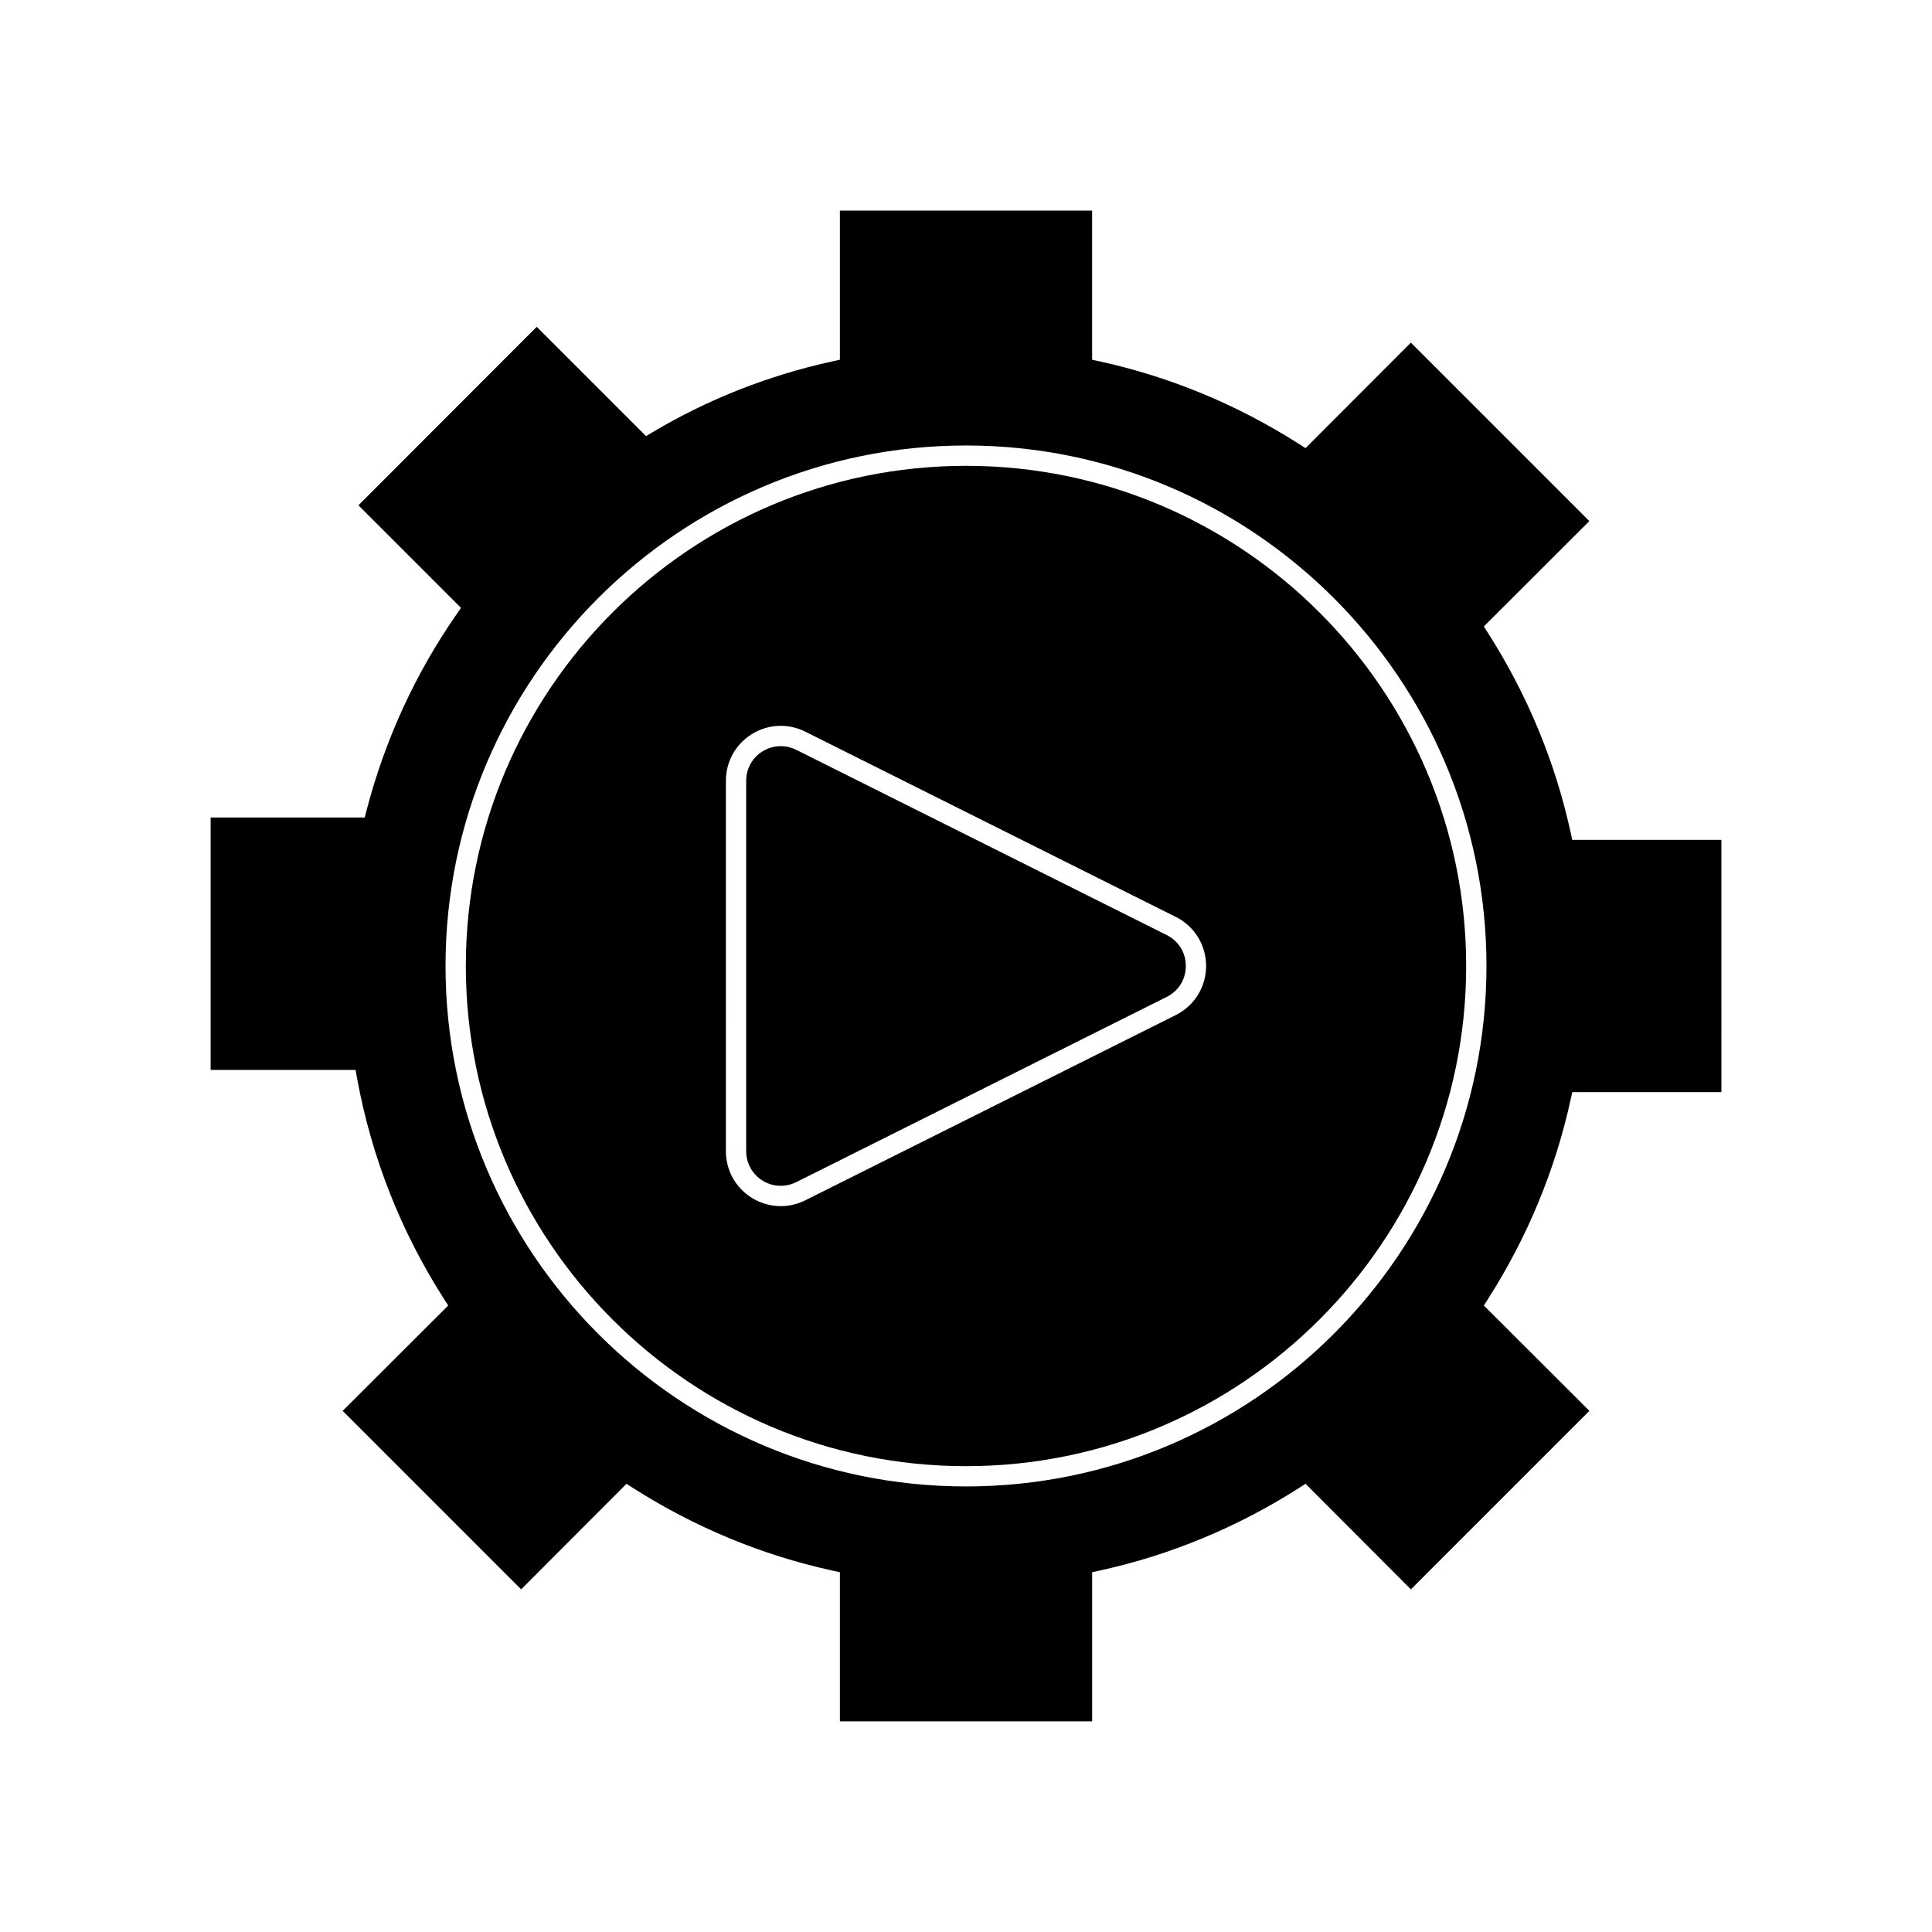
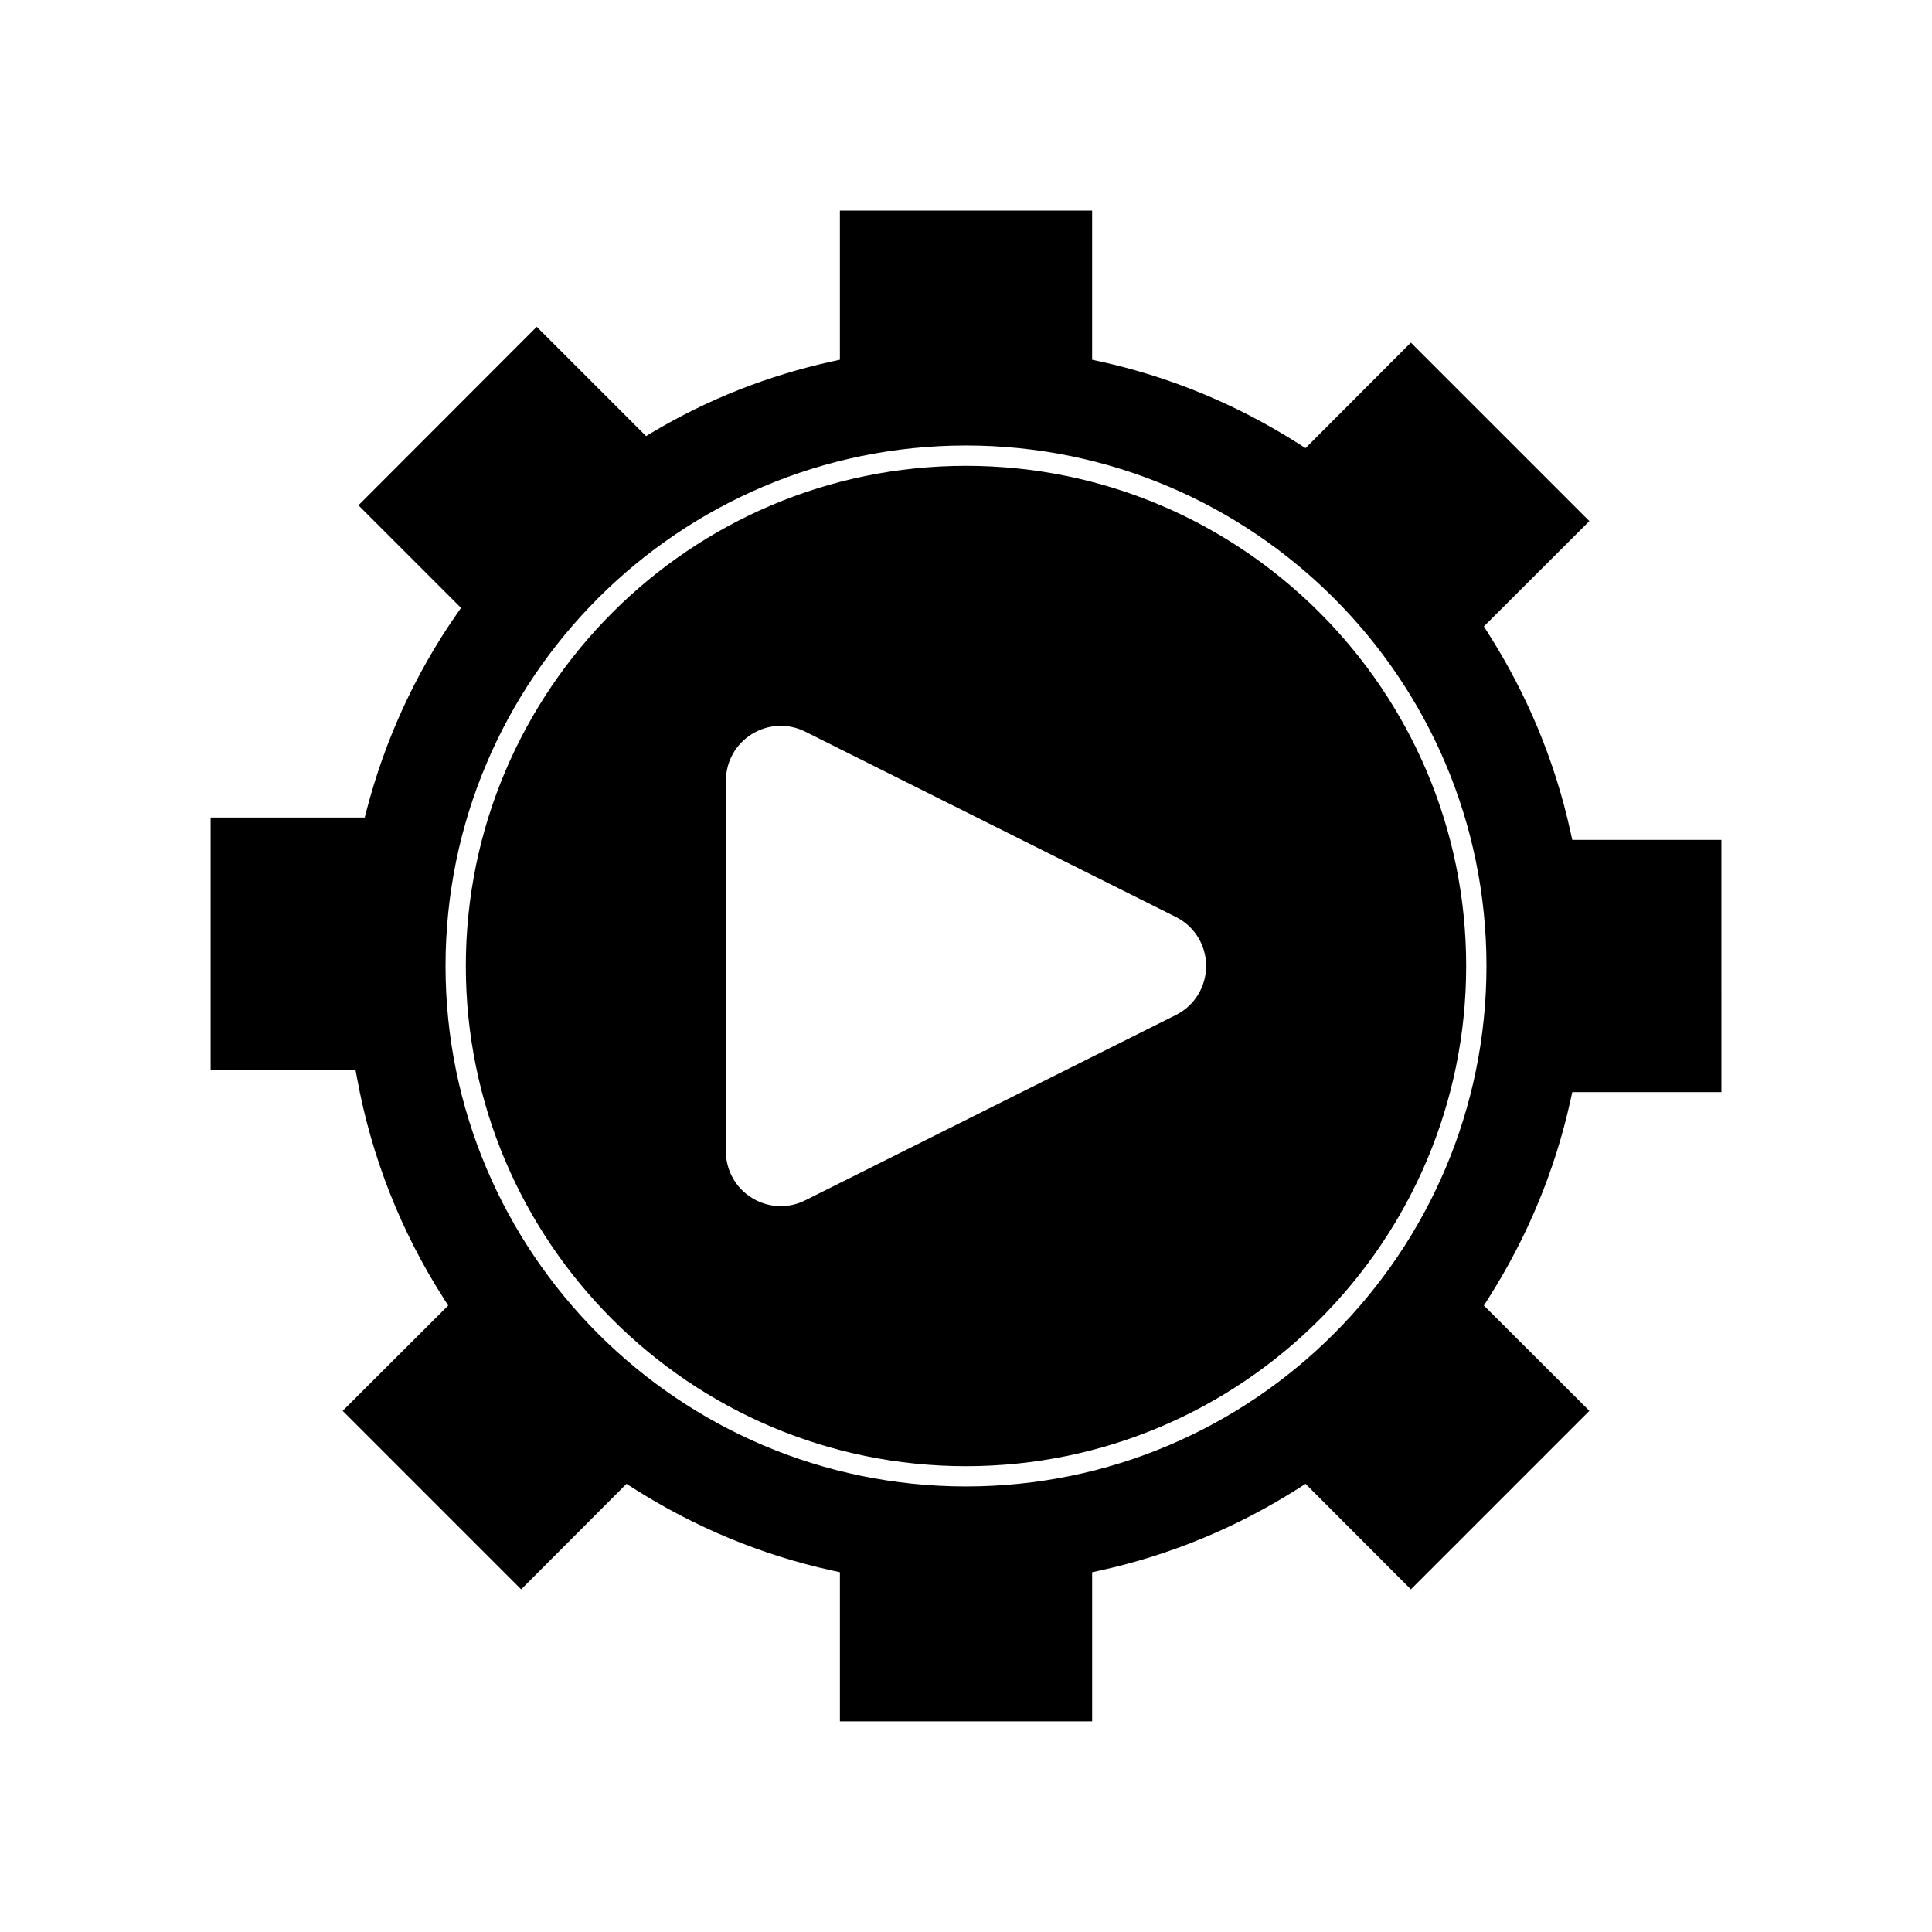
<svg xmlns="http://www.w3.org/2000/svg" fill="#000000" width="800px" height="800px" version="1.1" viewBox="144 144 512 512">
  <g>
    <path d="m400 267.45c-73.086 0-132.55 59.461-132.55 132.55-0.004 73.086 59.457 132.55 132.55 132.55 73.086 0 132.55-59.465 132.55-132.55s-59.461-132.55-132.55-132.55zm55.594 145.55-98.184 49.09c-2.07 1.035-4.293 1.547-6.512 1.547-2.644 0-5.281-0.73-7.633-2.184-4.32-2.668-6.898-7.293-6.898-12.371l0.004-98.18c0-5.074 2.578-9.695 6.894-12.367 4.316-2.668 9.605-2.906 14.145-0.637l98.184 49.09c4.957 2.481 8.035 7.465 8.035 13.004 0 5.547-3.082 10.531-8.035 13.008z" />
    <path d="m560.2 364.46c-4.086-18.621-11.426-36.324-21.809-52.629l-1.156-1.82 27.961-27.914-47.301-47.301-27.914 27.961-1.82-1.156c-16.305-10.383-34.012-17.719-52.629-21.805l-2.109-0.461v-39.523l-66.844-0.004v39.523l-2.109 0.461c-16.836 3.699-32.809 9.992-47.473 18.711l-1.797 1.066-28.965-28.961-47.25 47.301 27.184 27.184-1.277 1.844c-10.863 15.672-18.844 33.066-23.719 51.699l-0.523 2.008h-40.832v66.898h38.406l0.402 2.207c3.812 20.848 11.547 40.504 22.984 58.406l1.164 1.82-27.965 27.914 47.301 47.305 27.914-27.969 1.82 1.16c16.293 10.375 33.996 17.715 52.629 21.809l2.109 0.461v39.516h66.844v-39.516l2.109-0.461c18.633-4.094 36.34-11.434 52.629-21.809l1.82-1.16 27.914 27.969 47.301-47.305-27.961-27.91 1.156-1.82c10.383-16.309 17.719-34.016 21.809-52.633l0.461-2.109h39.523l-0.004-66.844h-39.523zm-160.2 173.46c-76.051 0-137.93-61.871-137.93-137.93 0-76.051 61.875-137.93 137.93-137.93s137.93 61.875 137.93 137.93c-0.004 76.055-61.875 137.93-137.93 137.93z" />
-     <path d="m453.19 391.8-98.184-49.09c-1.305-0.652-2.707-0.977-4.102-0.977-1.668 0-3.328 0.461-4.809 1.379-2.723 1.68-4.348 4.594-4.348 7.793v98.18c0 3.203 1.625 6.117 4.348 7.797 2.715 1.68 6.047 1.82 8.91 0.398l98.184-49.09c3.172-1.586 5.062-4.648 5.062-8.195s-1.891-6.609-5.062-8.195z" />
  </g>
</svg>